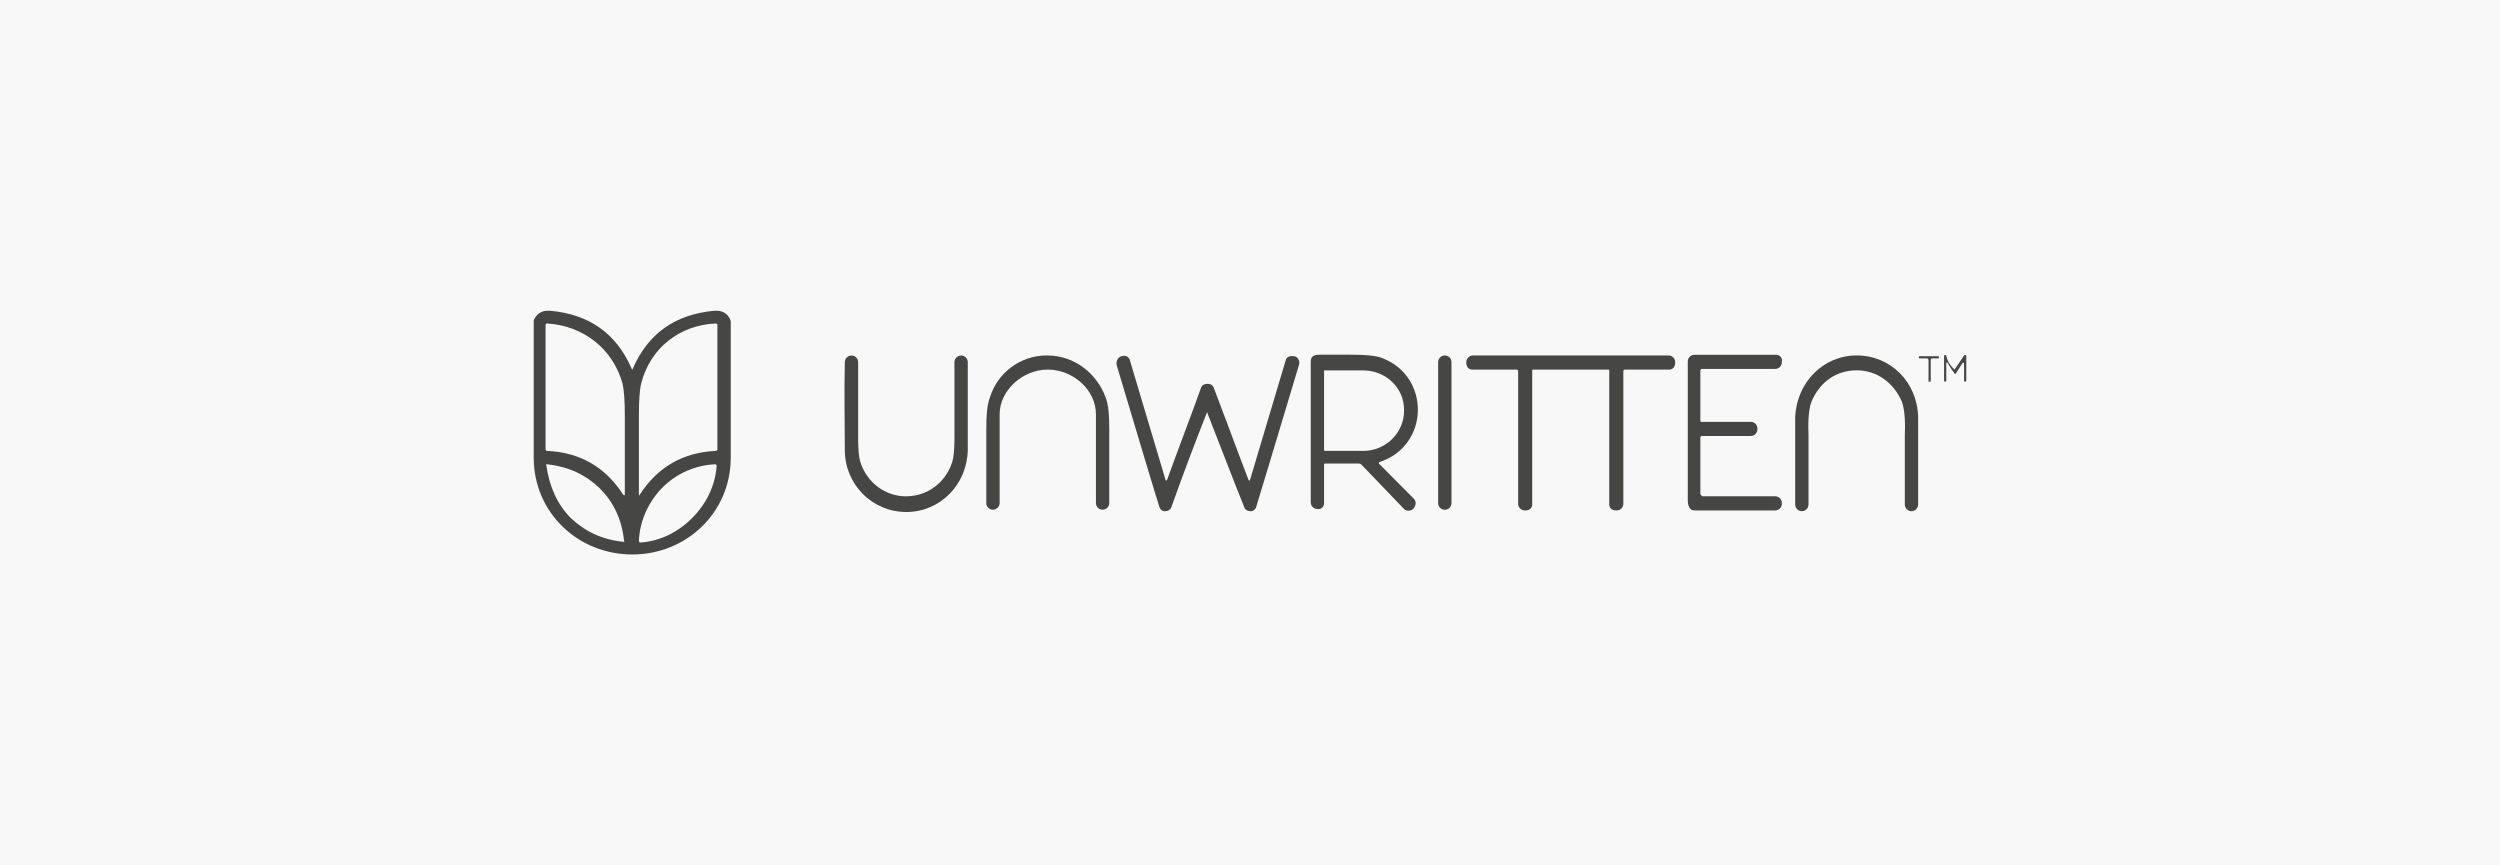
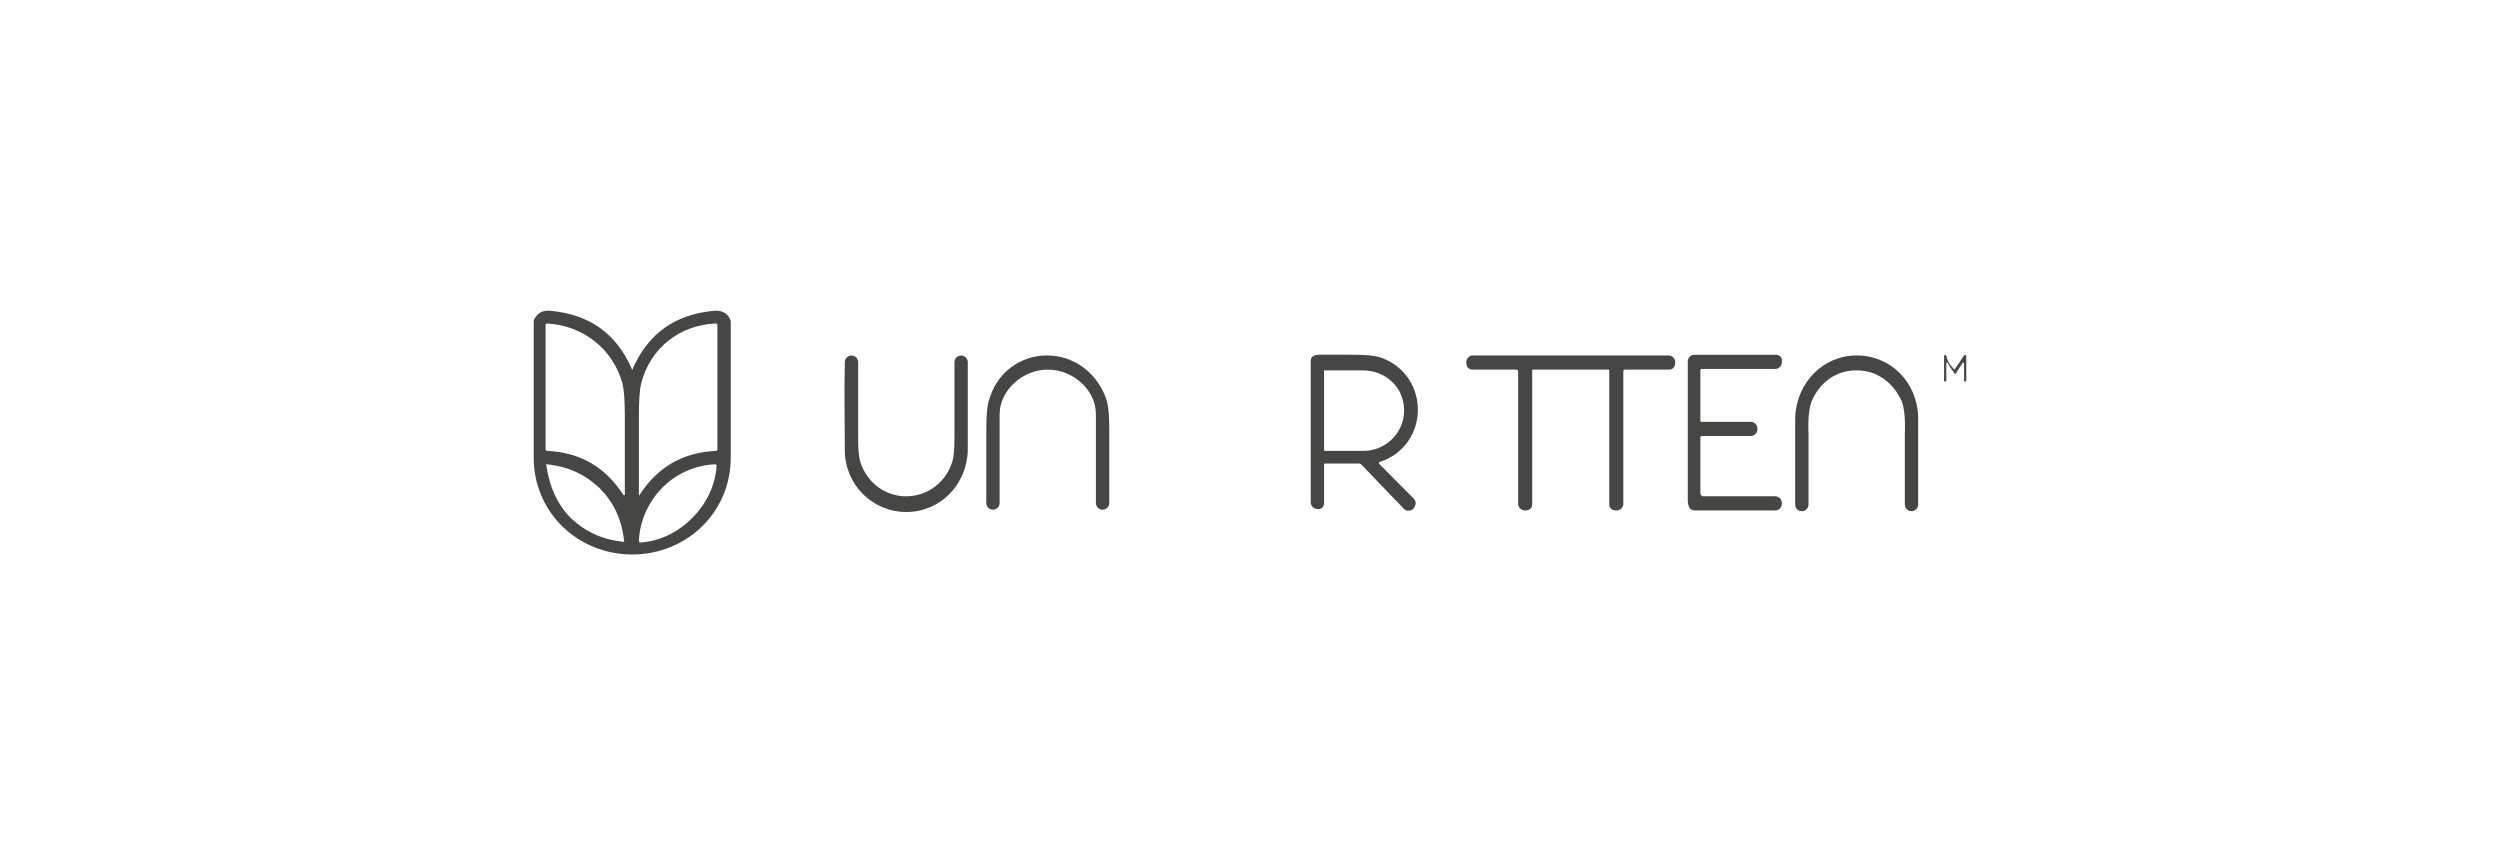
<svg xmlns="http://www.w3.org/2000/svg" width="445" height="154" viewBox="0 0 445 154" fill="none">
-   <rect width="445" height="154" fill="#F8F8F8" />
  <path d="M117.942 86.759C115.437 89.279 113.855 92.728 113.723 96.309C113.723 96.442 113.855 96.575 113.987 96.575C117.547 96.309 120.711 94.718 123.216 92.198C125.721 89.677 127.304 86.494 127.567 82.913C127.567 82.78 127.435 82.647 127.304 82.647C123.875 82.78 120.447 84.239 117.942 86.759ZM101.593 92.198C104.098 94.585 107.13 96.044 110.954 96.442H111.086C111.086 96.442 111.218 96.309 111.086 96.309C110.69 92.463 109.24 89.412 106.735 86.892C104.23 84.504 101.197 83.045 97.373 82.647H97.242C97.242 82.647 97.11 82.78 97.242 82.78C97.769 86.626 99.219 89.81 101.593 92.198ZM113.723 88.086C113.723 88.218 113.855 88.218 113.855 88.086C117.019 83.178 121.502 80.525 127.435 80.26C127.567 80.26 127.699 80.127 127.699 79.994V57.843C127.699 57.711 127.567 57.578 127.435 57.578C120.975 57.843 115.701 61.955 114.118 68.322C113.855 69.383 113.723 71.373 113.723 74.026V88.086ZM111.218 88.086V74.026C111.218 71.373 111.086 69.516 110.822 68.322C109.108 62.088 103.834 57.963 97.373 57.578C97.242 57.578 97.11 57.711 97.11 57.843V79.994C97.11 80.127 97.242 80.26 97.373 80.26C103.307 80.525 107.79 83.178 110.954 88.086C111.13 88.174 111.218 88.174 111.218 88.086ZM112.536 65.802C112.536 65.802 112.668 65.669 112.668 65.537C115.437 59.302 120.184 55.986 127.04 55.323C128.49 55.191 129.413 55.721 129.941 56.782C129.941 56.915 130.072 57.047 130.072 57.18V81.454C130.072 91.269 122.161 98.697 112.536 98.697C102.911 98.697 95 91.269 95 81.454V57.18C95 57.047 95 56.915 95.132 56.782C95.659 55.721 96.582 55.191 98.033 55.323C104.889 55.986 109.635 59.302 112.404 65.537C112.404 65.669 112.536 65.802 112.536 65.802Z" fill="#464645" />
  <path d="M161.321 88.338C165.013 88.338 168.309 85.95 169.496 82.236C169.759 81.44 169.891 79.981 169.891 77.991V64.475C169.891 63.812 170.419 63.282 171.078 63.282C171.737 63.282 172.265 63.812 172.265 64.475V80.127C172.133 86.228 167.386 91.136 161.321 91.136C155.256 91.136 150.377 86.228 150.377 80.127C150.377 75.352 150.245 70.179 150.377 64.475C150.377 63.812 150.905 63.282 151.564 63.282C152.223 63.282 152.751 63.812 152.751 64.475V78.005C152.751 79.994 152.882 81.453 153.146 82.249C154.333 85.963 157.629 88.351 161.321 88.351V88.338Z" fill="#464645" />
  <path d="M186.372 63.268C191.251 63.268 195.206 66.452 196.789 70.696C197.316 72.023 197.448 73.88 197.448 76.532V89.531C197.448 90.195 196.921 90.725 196.261 90.725C195.602 90.725 195.075 90.195 195.075 89.531V73.747C195.075 69.37 190.987 65.788 186.504 65.788C182.021 65.788 177.934 69.502 177.934 73.747V89.531C177.934 90.195 177.407 90.725 176.747 90.725C176.088 90.725 175.561 90.195 175.561 89.531V76.532C175.561 73.88 175.693 72.023 176.22 70.696C177.538 66.452 181.494 63.268 186.372 63.268Z" fill="#464645" />
-   <path d="M214.855 73.362C212.613 79.066 210.503 84.636 208.526 90.207C208.394 90.738 207.866 91.003 207.339 91.003C206.812 91.003 206.416 90.605 206.284 89.942C205.757 88.35 203.252 79.994 198.769 65.006C198.637 64.342 198.901 63.679 199.56 63.414H199.692C200.351 63.149 201.01 63.547 201.142 64.21L207.471 85.432C207.471 85.565 207.603 85.565 207.735 85.432C209.844 79.596 211.954 74.158 213.8 68.985C213.932 68.587 214.327 68.322 214.986 68.322C215.514 68.322 215.909 68.587 216.041 68.985C218.019 74.158 219.997 79.596 222.238 85.432C222.238 85.565 222.502 85.565 222.502 85.432L228.831 64.21C228.963 63.547 229.622 63.281 230.281 63.414H230.413C231.072 63.547 231.468 64.342 231.204 65.006C226.721 79.994 224.216 88.218 223.689 89.942C223.557 90.605 223.161 91.003 222.634 91.003C222.106 91.003 221.579 90.738 221.447 90.207C219.206 84.636 217.096 79.066 214.855 73.362C214.942 73.362 214.942 73.362 214.855 73.362Z" fill="#464645" />
  <path d="M235.685 66.067V80.127C235.685 80.26 235.817 80.26 235.817 80.26H242.673C246.629 80.26 249.925 77.077 249.925 73.097V72.965C249.925 68.986 246.629 65.935 242.673 65.935H235.817C235.685 65.802 235.685 65.935 235.685 66.067ZM245.574 82.25C245.442 82.25 245.442 82.382 245.442 82.515L251.639 88.749C252.166 89.28 252.035 89.943 251.639 90.473L251.507 90.606C251.112 91.004 250.32 91.004 249.925 90.606L242.409 82.78C242.278 82.647 242.146 82.515 241.882 82.515H235.817C235.685 82.515 235.685 82.647 235.685 82.647V89.545C235.685 90.208 235.158 90.739 234.498 90.606C233.839 90.606 233.312 90.076 233.312 89.412V64.33C233.312 63.269 234.103 63.136 235.026 63.136H240.432C242.937 63.136 244.651 63.269 245.838 63.667C254.672 66.85 254.54 79.318 245.574 82.236" fill="#464645" />
-   <path d="M258.364 89.545C258.364 90.208 257.836 90.738 257.177 90.738C256.518 90.738 255.99 90.208 255.99 89.545V64.462C255.99 63.799 256.518 63.268 257.177 63.268C257.836 63.268 258.364 63.799 258.364 64.462V89.531V89.545Z" fill="#464645" />
  <path d="M279.592 63.268H296.996C297.655 63.268 298.183 63.799 298.183 64.462V64.595C298.183 65.258 297.787 65.788 297.128 65.788H289.217C289.085 65.788 288.953 65.921 288.953 66.054V89.664C288.953 90.327 288.426 90.858 287.767 90.858H287.635C286.975 90.858 286.448 90.46 286.448 89.797V65.921C286.448 65.833 286.404 65.788 286.316 65.788H272.867C272.779 65.788 272.735 65.833 272.735 65.921V89.797C272.735 90.46 272.208 90.858 271.549 90.858H271.417C270.758 90.858 270.23 90.327 270.23 89.664V66.054C270.23 65.921 270.098 65.788 269.967 65.788H262.056C261.396 65.788 261.001 65.258 261.001 64.595V64.462C261.001 63.799 261.528 63.268 262.187 63.268H279.592Z" fill="#464645" />
  <path d="M303.193 88.338H315.983C316.642 88.338 317.17 88.868 317.17 89.532V89.664C317.17 90.327 316.642 90.858 315.983 90.858H301.611C300.688 90.858 300.425 89.93 300.425 89.001V64.343C300.425 63.68 300.952 63.149 301.611 63.149H316.115C316.774 63.149 317.302 63.68 317.17 64.343V64.476C317.17 65.139 316.642 65.669 315.983 65.669H302.93C302.798 65.669 302.666 65.802 302.666 65.935V74.954C302.666 75.087 302.798 75.087 302.798 75.087H311.632C312.291 75.087 312.819 75.618 312.819 76.281V76.413C312.819 77.076 312.291 77.607 311.632 77.607H302.93C302.798 77.607 302.666 77.74 302.666 77.872V87.953C302.93 88.351 303.062 88.351 303.193 88.351V88.338Z" fill="#464645" />
  <path d="M330.487 63.268C336.552 63.268 341.299 68.043 341.43 74.278V89.797C341.43 90.46 340.903 90.99 340.244 90.99C339.585 90.99 339.057 90.46 339.057 89.797V77.328C339.189 74.543 338.925 72.553 338.53 71.492C337.079 68.176 334.179 65.921 330.487 65.921C326.795 65.921 323.894 68.043 322.444 71.492C322.048 72.553 321.785 74.41 321.916 77.328V89.797C321.916 90.46 321.389 90.99 320.73 90.99C320.071 90.99 319.543 90.46 319.543 89.797V74.278C319.807 68.043 324.553 63.268 330.487 63.268Z" fill="#464645" />
-   <path d="M343.276 67.911V64.064C343.276 63.931 343.144 63.799 343.012 63.799H341.694C341.694 63.799 341.562 63.799 341.562 63.666V63.533C341.562 63.533 341.562 63.401 341.694 63.401H344.99C345.078 63.401 345.122 63.445 345.122 63.533V63.666C345.122 63.666 345.122 63.799 344.99 63.799H343.935C343.804 63.799 343.672 63.931 343.672 64.064V67.911H343.54C343.408 68.043 343.276 67.911 343.276 67.911Z" fill="#464645" />
  <path d="M347.89 65.789C348.55 64.86 349.077 64.064 349.604 63.269C349.736 63.136 350 63.136 350 63.401V67.778C350 67.867 349.956 67.911 349.868 67.911H349.736C349.604 67.911 349.604 67.778 349.604 67.778V64.728C349.604 64.595 349.341 64.462 349.341 64.595C348.813 65.391 348.418 66.054 348.154 66.452L348.022 66.585C347.934 66.585 347.89 66.54 347.89 66.452C347.495 65.921 347.099 65.391 346.704 64.595C346.572 64.462 346.44 64.462 346.44 64.728V67.778C346.44 67.911 346.308 67.911 346.308 67.911H346.176C346.088 67.911 346.044 67.867 346.044 67.778V63.401C346.044 63.136 346.308 63.136 346.44 63.269C346.572 64.197 347.099 64.993 347.89 65.789C347.802 65.789 347.802 65.789 347.89 65.789Z" fill="#464645" />
</svg>